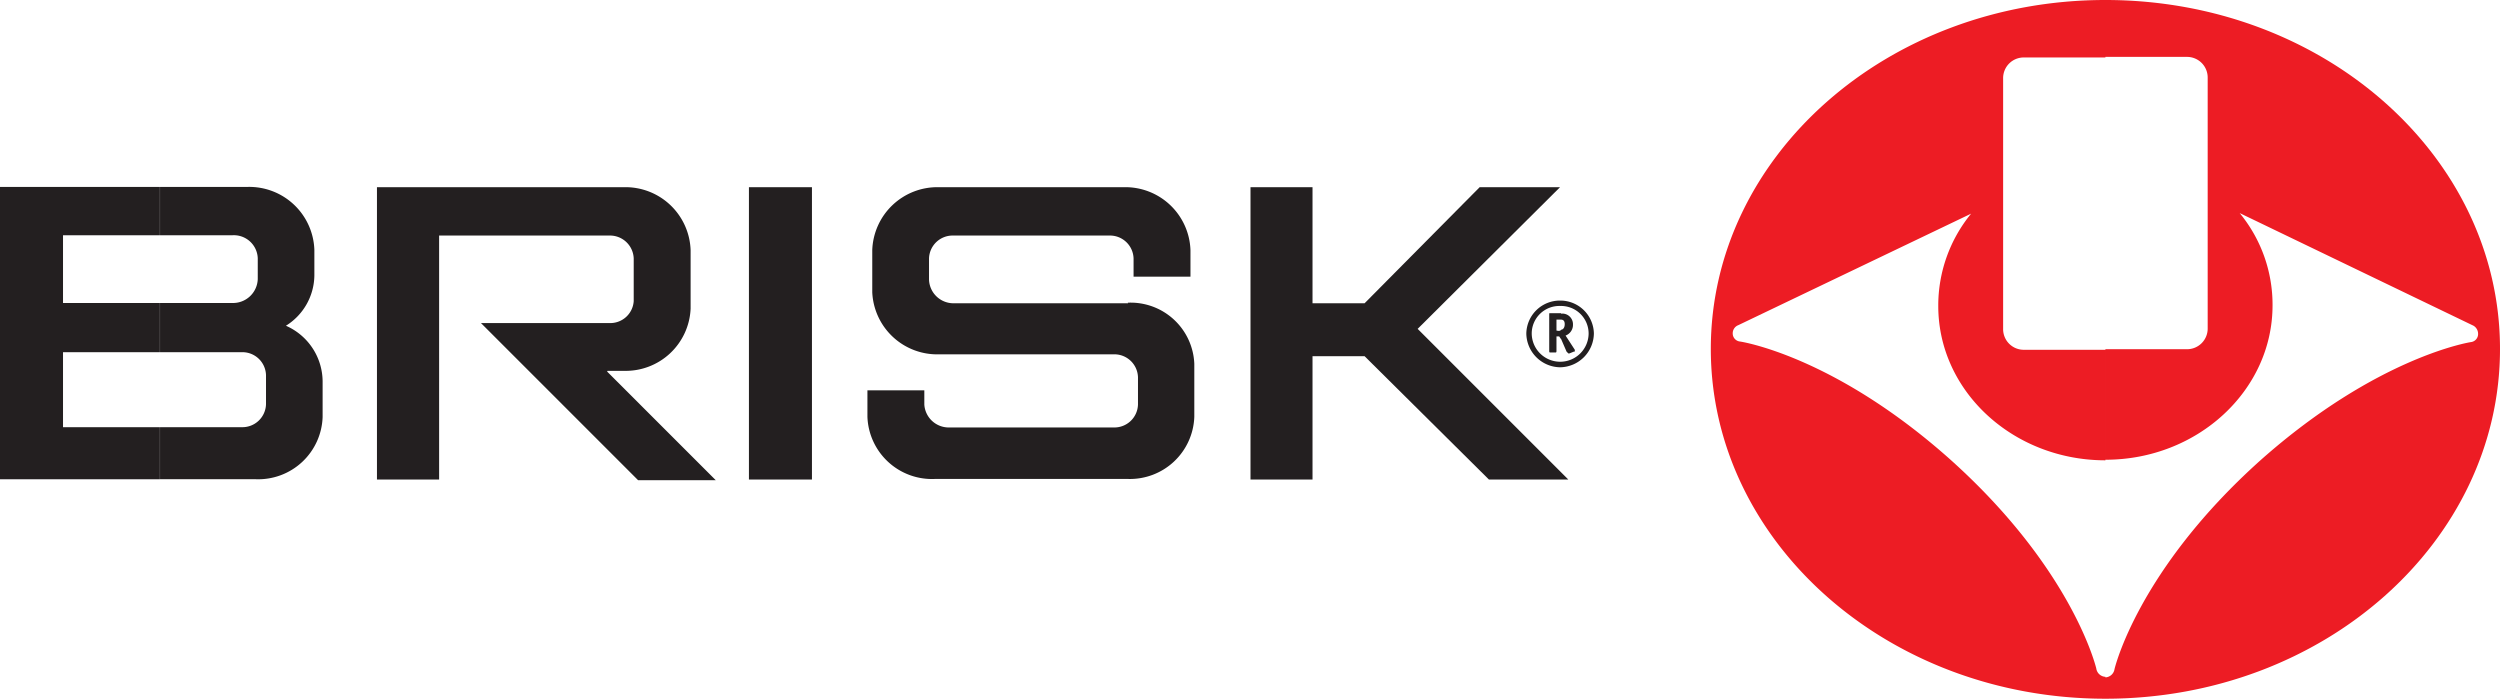
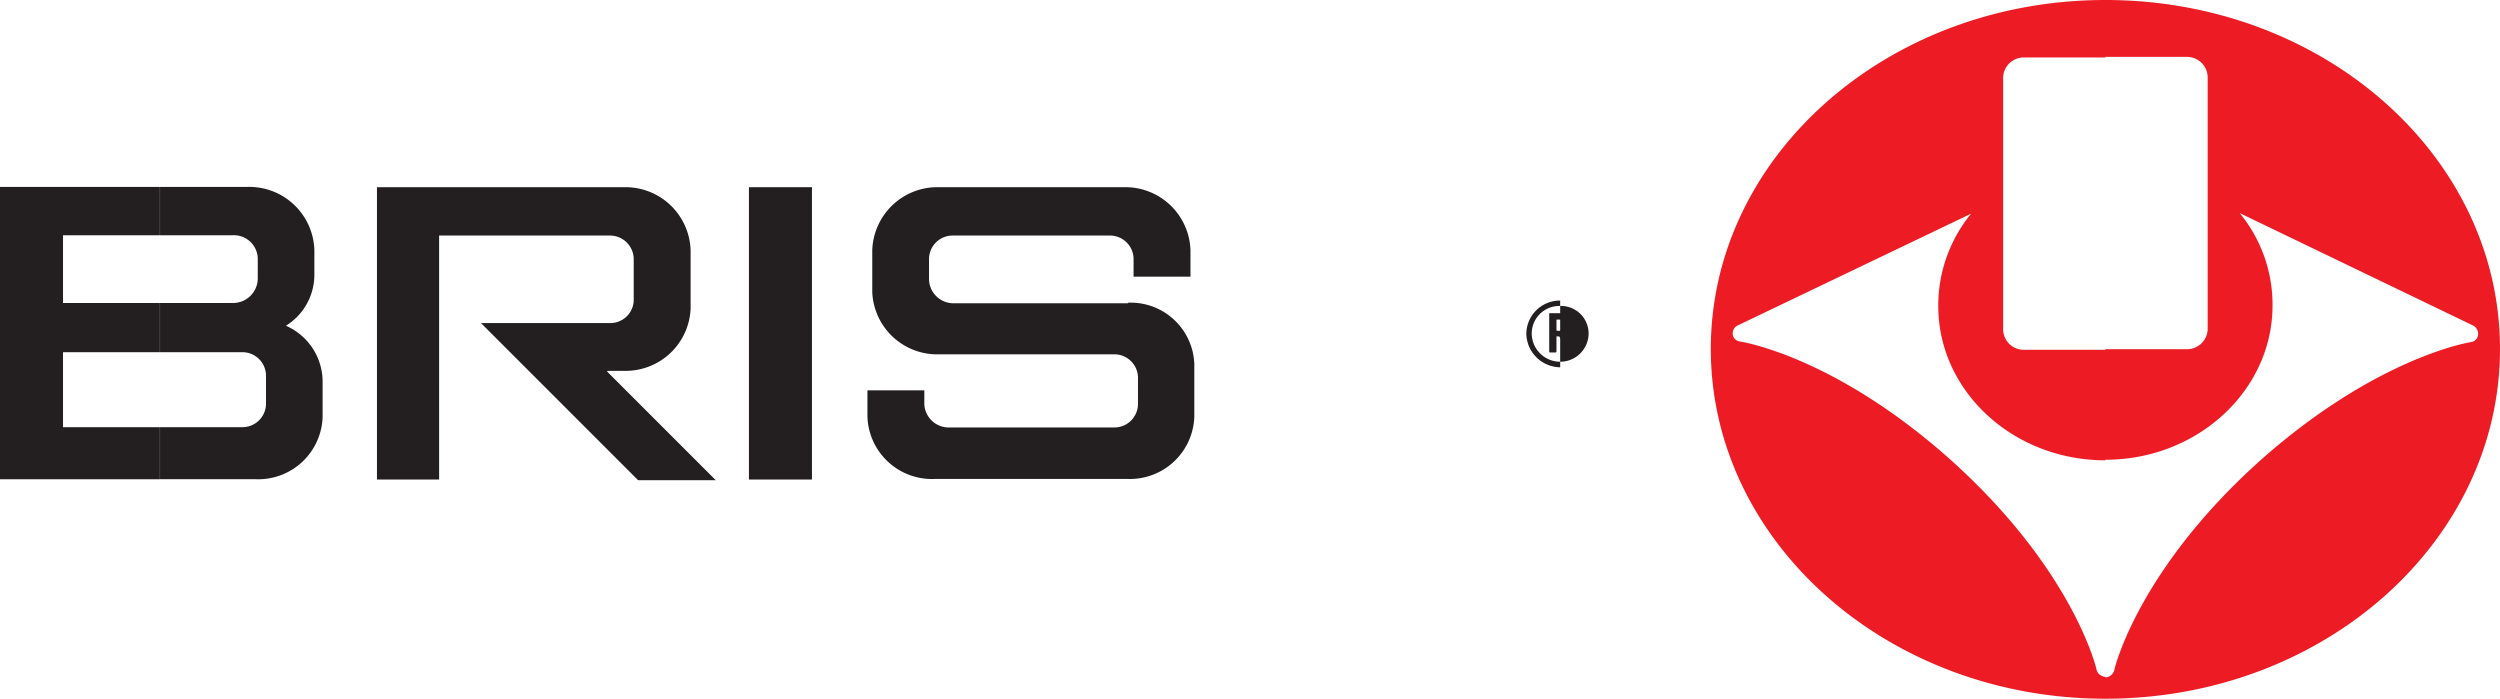
<svg xmlns="http://www.w3.org/2000/svg" data-name="Layer 1" viewBox="0 0 175.75 49.12">
-   <path d="M109.68 21.12v.39a1.94 1.94 0 012 1.92 2 2 0 01-2 2v.39a2.41 2.41 0 002.37-2.38 2.36 2.36 0 00-2.37-2.31zm0 0v.39a1.94 1.94 0 00-2 1.92 2 2 0 002 2v.39a2.41 2.41 0 01-2.38-2.38 2.36 2.36 0 012.38-2.31z" fill="#231f20" fill-rule="evenodd" />
+   <path d="M109.68 21.12v.39a1.94 1.94 0 012 1.92 2 2 0 01-2 2v.39zm0 0v.39a1.94 1.94 0 00-2 1.92 2 2 0 002 2v.39a2.41 2.41 0 01-2.38-2.38 2.36 2.36 0 012.38-2.31z" fill="#231f20" fill-rule="evenodd" />
  <path d="M109.74 22.47c.13 0 .26.06.26.32s-.13.39-.26.39v.64l.39.9.13.13h.06l.32-.13c.07 0 .07 0 .07-.07v-.06l-.65-1a.8.8 0 00.52-.77.75.75 0 00-.84-.77v.45zm-.32.77v-.77h.32v-.45h-.77c-.06 0-.06 0-.06.07v2.56c0 .07 0 .13.06.13h.39c.06 0 .06-.06.06-.13v-1h.19l.13.19v-.64a.24.24 0 01-.19.06zM52.65 13.16h4.43v20.55h-4.43V13.16zM20.1 22.9a4.22 4.22 0 002-3.53v-1.8a4.58 4.58 0 00-4.68-4.43h-6.17v3.4h5.07a1.68 1.68 0 011.8 1.61v1.48a1.74 1.74 0 01-1.8 1.67h-5.07v3.46h5.72a1.66 1.66 0 011.73 1.61v2.05a1.66 1.66 0 01-1.73 1.61h-5.72v3.66h6.74a4.53 4.53 0 004.69-4.37v-2.5a4.3 4.3 0 00-2.58-3.92zm-8.86-9.76H0v20.55h11.24v-3.66H4.43v-5.27h6.81V21.3H4.43v-4.76h6.81v-3.4zm31.47 12.93h1.15a4.57 4.57 0 004.69-4.37v-4.11a4.58 4.58 0 00-4.69-4.43H26.5v20.55h4.37V16.56h11.94a1.67 1.67 0 011.74 1.61v3a1.65 1.65 0 01-1.74 1.54h-9l11.05 11.05h5.46l-7.64-7.64zm36.6-4.75H67.04a1.72 1.72 0 01-1.73-1.67v-1.48a1.66 1.66 0 011.73-1.61h10.92a1.66 1.66 0 011.73 1.61v1.28h4v-1.86A4.58 4.58 0 0079 13.16H66a4.58 4.58 0 00-4.68 4.43v2.95A4.57 4.57 0 0066 24.91h12.27A1.66 1.66 0 0180 26.52v1.92a1.66 1.66 0 01-1.73 1.61h-11.5a1.72 1.72 0 01-1.79-1.61v-1h-4v1.86a4.54 4.54 0 004.75 4.37h13.55a4.53 4.53 0 004.68-4.37v-3.72a4.48 4.48 0 00-4.68-4.3z" fill="#231f20" fill-rule="evenodd" />
-   <path fill="#231f20" fill-rule="evenodd" d="M104.67 33.71h5.58L99.66 23.12l10.01-9.96h-5.65l-8.09 8.16h-3.66v-8.16h-4.36v20.55h4.36v-8.67h3.66l8.74 8.67z" />
  <path d="M148.01 49.12c15.35 0 27.74-11.05 27.74-24.59S163.36 0 148.01 0v4h5.72a1.45 1.45 0 011.47 1.48v17.59a1.45 1.45 0 01-1.47 1.48h-5.72v7.77c6.49 0 11.75-4.88 11.75-10.85a10.13 10.13 0 00-2.31-6.49l16.44 7.92a.66.66 0 01.32.57.57.57 0 01-.51.58s-6.55 1-14.77 8.29c-8.67 7.76-10.28 14.7-10.28 14.7a.68.68 0 01-.64.58v1.54zm0-49.12c-15.34 0-27.74 11-27.74 24.53s12.4 24.59 27.74 24.59v-1.54a.68.68 0 01-.64-.58s-1.61-6.94-10.27-14.7c-8.22-7.33-14.77-8.29-14.77-8.29a.57.57 0 01-.52-.58.61.61 0 01.39-.57l16.37-7.84a10.19 10.19 0 00-2.31 6.49c0 6 5.27 10.85 11.75 10.85v-7.77h-5.71a1.45 1.45 0 01-1.48-1.48V5.52a1.45 1.45 0 011.48-1.48h5.71v-4z" fill="#ed1c24" fill-rule="evenodd" />
</svg>